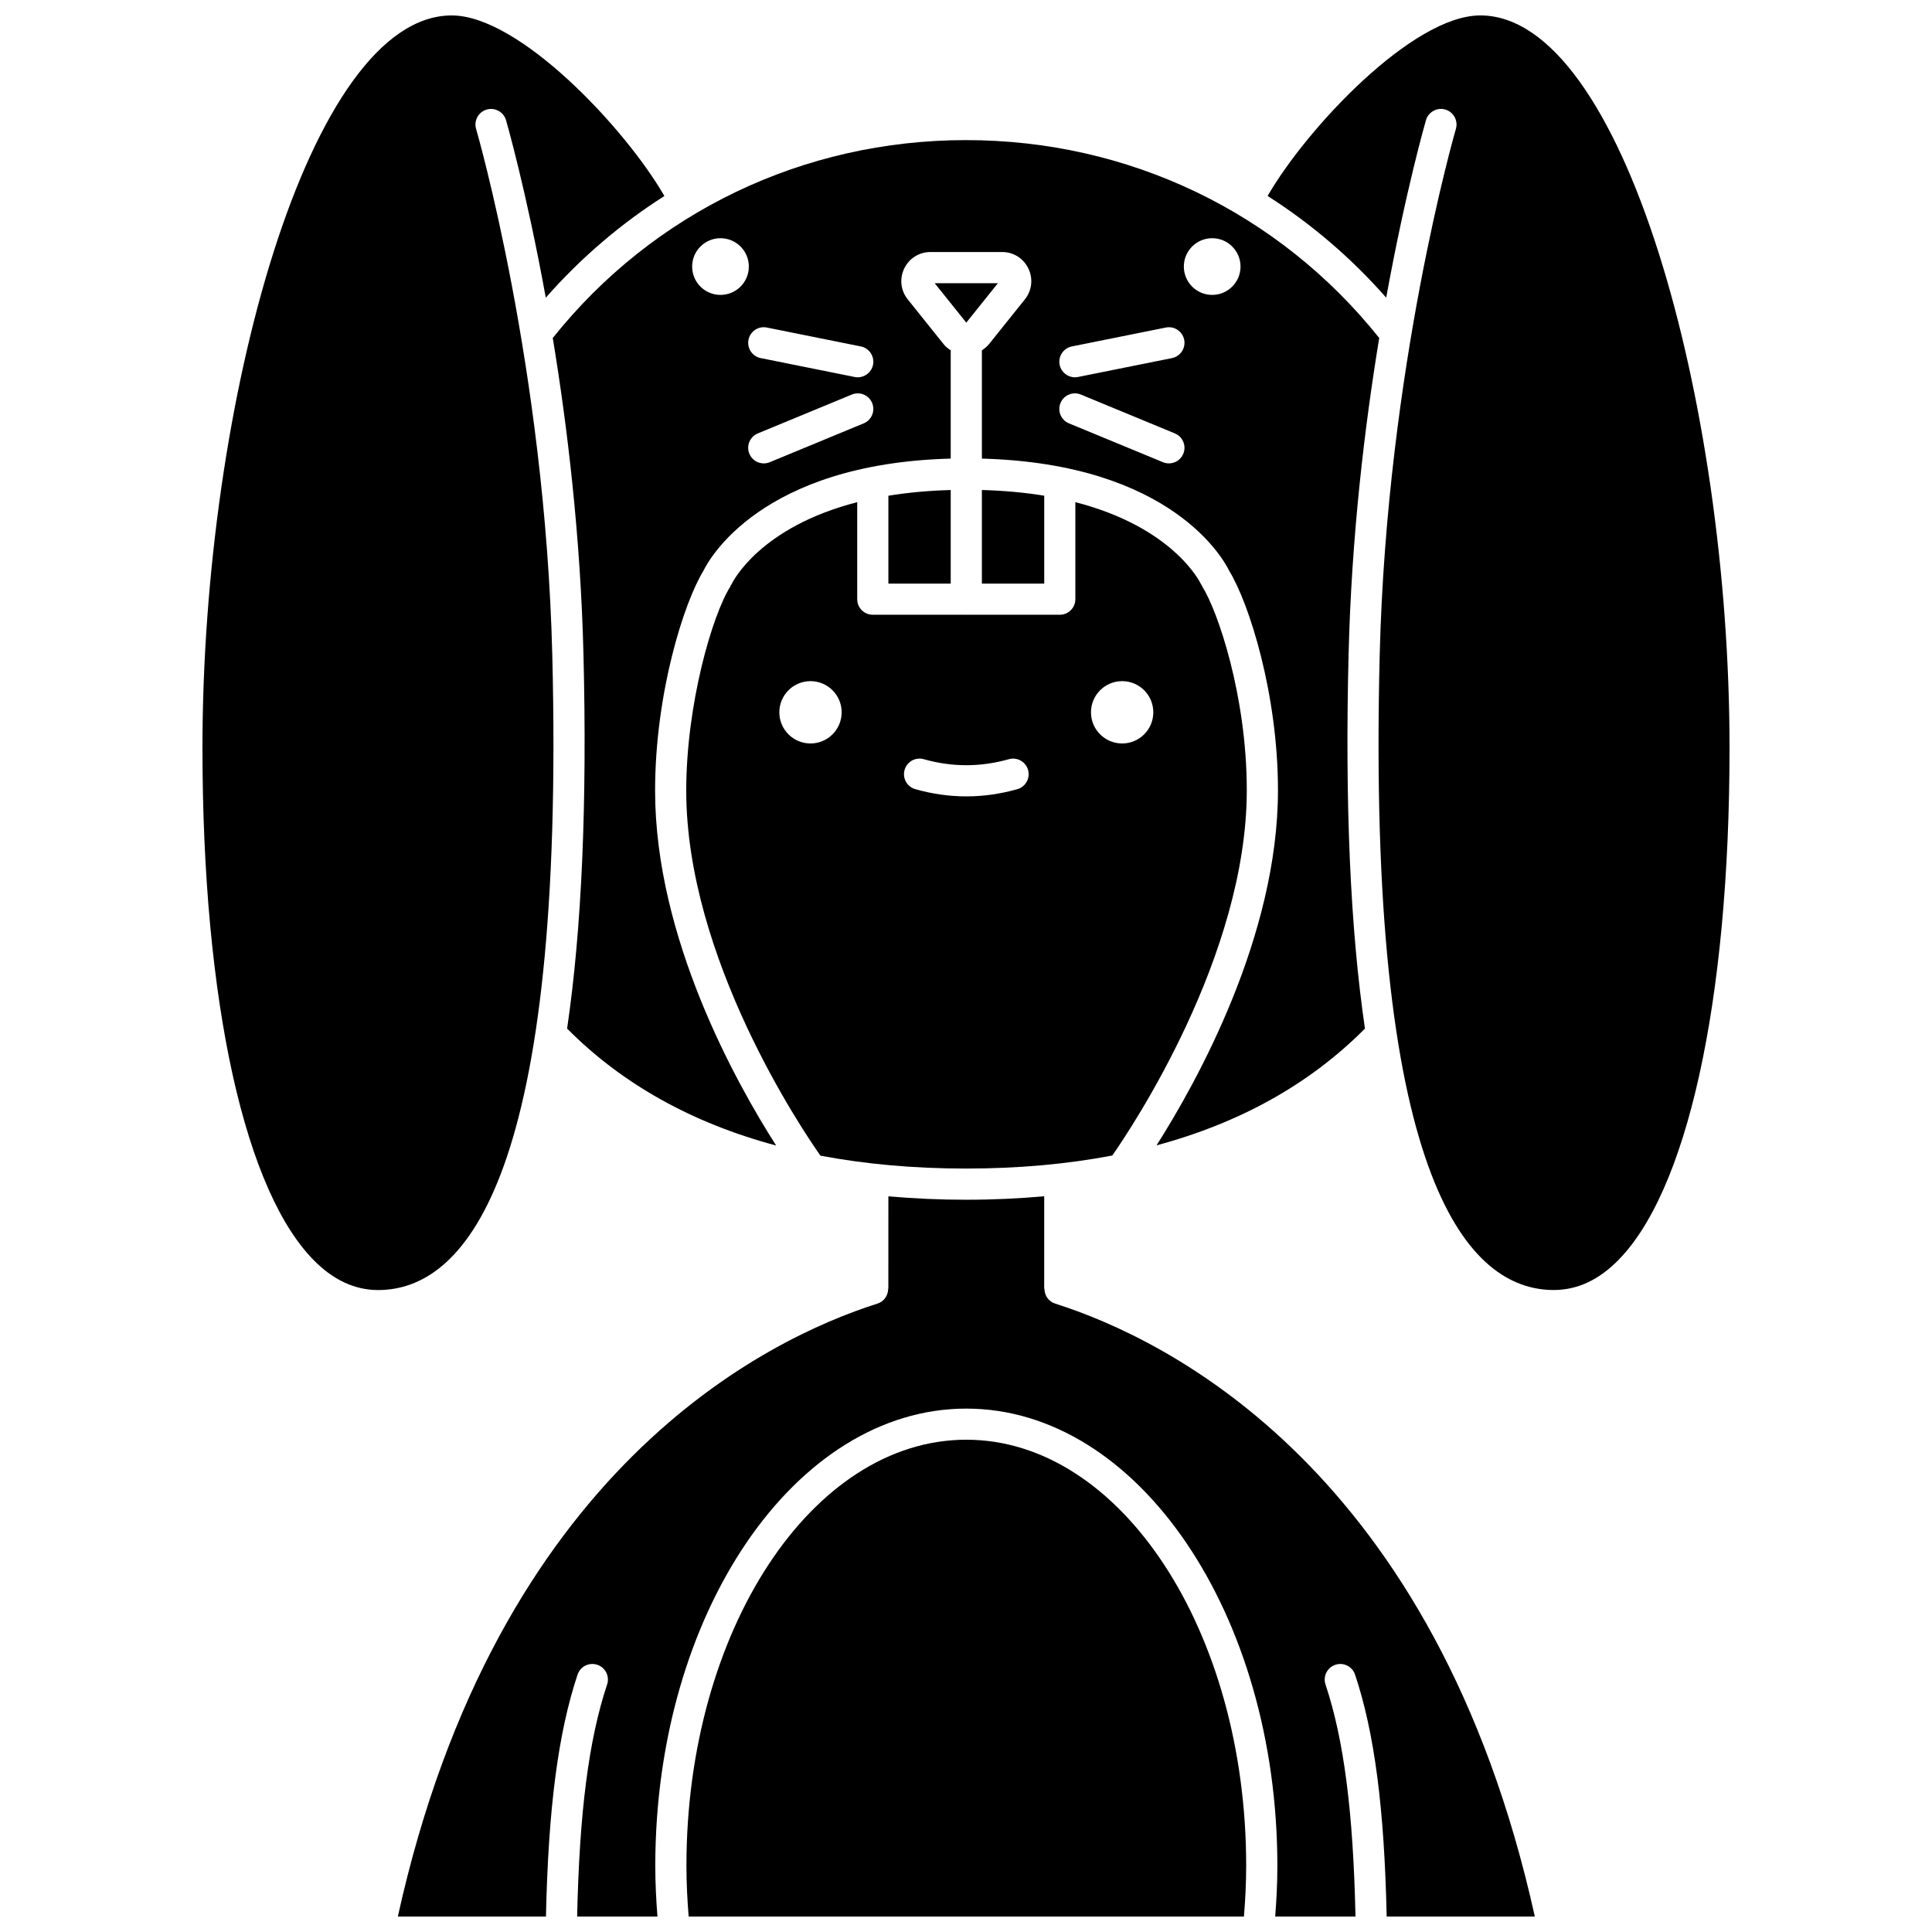
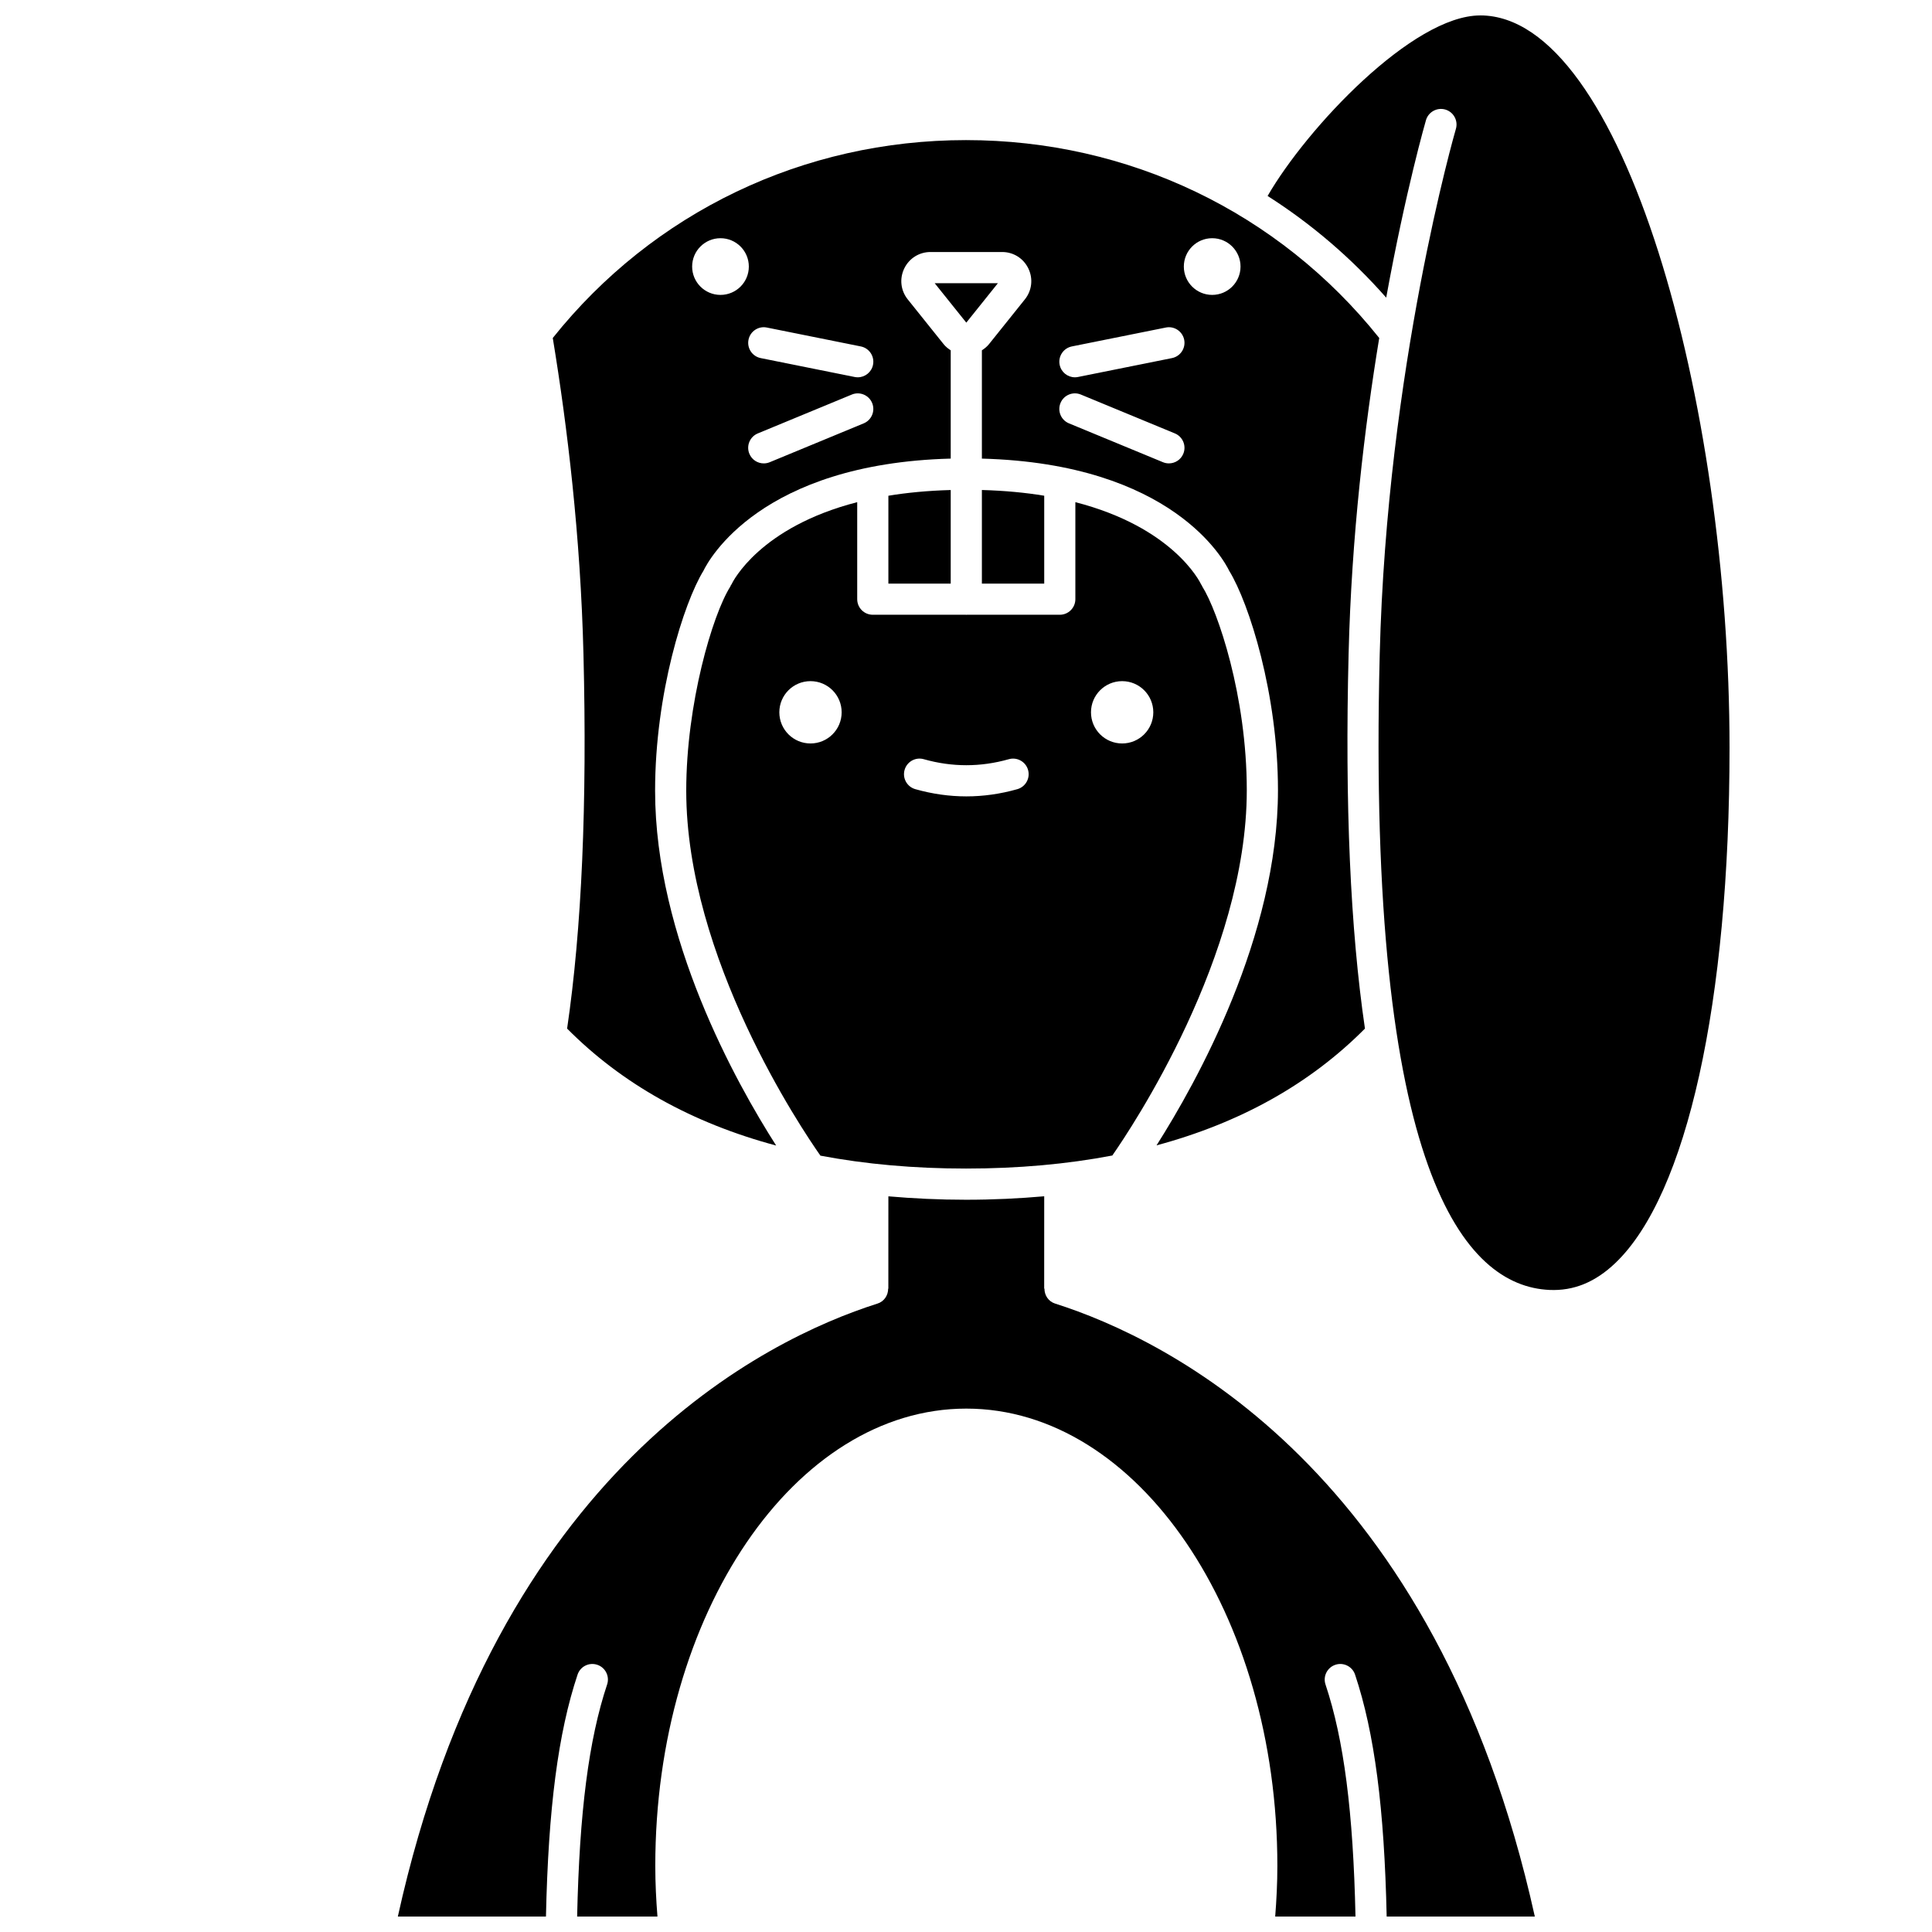
<svg xmlns="http://www.w3.org/2000/svg" width="800px" height="800px" version="1.1" viewBox="144 144 512 512">
  <defs>
    <clipPath id="d">
      <path d="m249 461h302v190.9h-302z" />
    </clipPath>
    <clipPath id="c">
-       <path d="m197 148.09h124v337.91h-124z" />
-     </clipPath>
+       </clipPath>
    <clipPath id="b">
      <path d="m479 148.09h124v337.91h-124z" />
    </clipPath>
    <clipPath id="a">
-       <path d="m325 525h150v126.9h-150z" />
-     </clipPath>
+       </clipPath>
  </defs>
  <path d="m395.95 273.86c-6.09 0.172-11.586 0.699-16.52 1.516v23.289h16.52z" />
  <path d="m509.51 233.57c-26.621-33.332-66.418-52.441-109.51-52.441-43.098 0-82.895 19.109-109.51 52.441 3.875 23.516 7.352 52.512 8.133 83.73 0.996 39.754-0.453 72.875-4.332 99.289 14.566 14.672 33.098 25.023 55.398 30.992-10.633-16.641-32.082-55.043-32.082-94.047 0-25.699 7.582-49.746 12.812-58.27 1.375-2.848 15.113-28.391 65.531-29.73v-28.699c-0.703-0.449-1.359-0.973-1.895-1.645l-9.492-11.848c-1.875-2.336-2.231-5.469-0.938-8.172 1.297-2.699 3.965-4.383 6.961-4.383h18.988c3 0 5.66 1.676 6.961 4.383 1.293 2.699 0.941 5.832-0.938 8.172l-9.492 11.848c-0.535 0.672-1.195 1.199-1.895 1.648v28.699c50.547 1.344 64.23 27.012 65.551 29.754 5.277 8.605 12.914 32.652 12.914 58.129 0 38.719-21.531 77.367-32.18 94.113 22.223-5.977 40.703-16.312 55.23-30.945-3.879-26.418-5.328-59.531-4.332-99.289 0.77-31.219 4.242-60.215 8.117-83.73zm-162.29-2.769 24.906 5.008c2.234 0.449 3.684 2.625 3.234 4.863-0.395 1.961-2.117 3.316-4.043 3.316-0.27 0-0.547-0.023-0.816-0.082l-24.906-5.008c-2.234-0.449-3.684-2.625-3.234-4.863 0.445-2.231 2.629-3.695 4.859-3.234zm-12.285-8.648c-4.148 0-7.512-3.363-7.512-7.512s3.363-7.512 7.512-7.512 7.512 3.367 7.512 7.512c0.004 4.152-3.363 7.512-7.512 7.512zm37.953 34.043-24.906 10.297c-0.516 0.215-1.051 0.312-1.578 0.312-1.621 0-3.16-0.957-3.816-2.551-0.871-2.106 0.129-4.523 2.238-5.394l24.906-10.297c2.102-0.871 4.523 0.125 5.394 2.238 0.867 2.106-0.133 4.523-2.238 5.394zm55.16-20.387 24.91-5.008c2.223-0.457 4.41 1 4.863 3.234 0.445 2.238-1 4.41-3.234 4.863l-24.91 5.008c-0.273 0.059-0.551 0.082-0.816 0.082-1.93 0-3.652-1.355-4.043-3.316-0.453-2.234 0.996-4.406 3.231-4.863zm29.539 28.441c-0.656 1.594-2.191 2.551-3.816 2.551-0.527 0-1.062-0.098-1.578-0.312l-24.91-10.297c-2.109-0.871-3.109-3.281-2.238-5.394s3.293-3.109 5.394-2.238l24.91 10.297c2.109 0.875 3.109 3.285 2.238 5.394zm7.652-42.098c-4.148 0-7.512-3.363-7.512-7.512s3.363-7.512 7.512-7.512c4.148 0 7.512 3.367 7.512 7.512 0 4.152-3.367 7.512-7.512 7.512z" />
  <path d="m420.73 298.66v-23.289c-4.93-0.816-10.426-1.344-16.52-1.516v24.805z" />
  <path d="m337.84 298.89c-0.043 0.086-0.121 0.141-0.164 0.223-0.051 0.09-0.051 0.191-0.105 0.281-4.785 7.539-11.711 31.164-11.711 54.145 0 44.324 30.605 89.668 35.562 96.723 11.926 2.254 24.773 3.418 38.582 3.418 13.875 0 26.793-1.172 38.77-3.457 5.035-7.215 35.637-52.898 35.637-96.801 0-25.008-7.699-47.535-11.82-54.035-0.043-0.062-0.043-0.137-0.078-0.199-0.059-0.102-0.145-0.191-0.195-0.301-0.402-0.852-7.551-15.172-33.336-21.809v25.711c0 2.285-1.848 4.129-4.129 4.129h-24.68c-0.039 0-0.066 0.02-0.098 0.02s-0.066-0.02-0.098-0.02h-24.68c-2.285 0-4.129-1.848-4.129-4.129v-25.711c-25.836 6.652-32.961 21.02-33.328 21.812zm103.54 25.621c4.562 0 8.258 3.695 8.258 8.258s-3.695 8.258-8.258 8.258-8.258-3.695-8.258-8.258c0-4.559 3.695-8.258 8.258-8.258zm-57.656 23.531c0.617-2.195 2.91-3.481 5.098-2.844 7.488 2.121 15.043 2.121 22.527 0 2.172-0.629 4.481 0.648 5.098 2.844 0.621 2.191-0.652 4.477-2.844 5.098-4.477 1.273-9.023 1.91-13.512 1.91s-9.035-0.641-13.512-1.91c-2.203-0.621-3.477-2.902-2.856-5.098zm-24.934-7.016c-4.562 0-8.258-3.695-8.258-8.258s3.695-8.258 8.258-8.258 8.258 3.695 8.258 8.258-3.699 8.258-8.258 8.258z" />
  <path d="m391.7 219.05 8.379 10.453 8.375-10.453z" />
  <g clip-path="url(#d)">
    <path d="m423.61 489.46c-1.762-0.559-2.824-2.195-2.82-3.957h-0.07l0.008-24.477c-6.684 0.59-13.57 0.918-20.723 0.918-7.098 0-13.938-0.328-20.574-0.906l-0.008 24.465h-0.051c0.008 1.758-1.055 3.398-2.82 3.957-29.738 9.434-100.99 44.113-127.12 162.45h39.254c0.625-28.688 3.219-48.652 8.375-64.117 0.719-2.16 3.043-3.332 5.223-2.609 2.16 0.719 3.332 3.055 2.609 5.223-4.871 14.621-7.336 33.785-7.945 61.508h21.285c-0.344-4.367-0.574-8.844-0.574-13.461 0-66.809 36.977-121.16 82.426-121.16 45.453 0 82.43 54.355 82.43 121.16 0 4.617-0.23 9.094-0.574 13.461h21.281c-0.605-27.719-3.066-46.879-7.945-61.508-0.723-2.16 0.445-4.5 2.609-5.223 2.164-0.723 4.5 0.445 5.223 2.609 5.16 15.469 7.754 35.438 8.375 64.117h39.262c-26.172-118.31-97.395-153.01-127.13-162.45z" />
  </g>
  <g clip-path="url(#c)">
-     <path d="m290.36 317.51c-1.898-76.066-20.004-138.73-20.191-139.35-0.641-2.188 0.617-4.484 2.805-5.125 2.172-0.625 4.484 0.605 5.125 2.805 0.098 0.34 5.352 18.5 10.539 47.047 9.273-10.535 19.855-19.574 31.434-26.945-10.461-18.105-38.484-47.852-56.344-47.852-37.816 0-66.074 102.47-66.074 194.09 0 67.379 11.301 118.41 30.238 136.52 5.34 5.106 11.125 7.461 17.473 7.152 22.426-1.008 48.438-31.031 44.996-168.34z" />
-   </g>
+     </g>
  <g clip-path="url(#b)">
    <path d="m536.27 148.09c-17.859 0-45.883 29.746-56.344 47.844 11.578 7.371 22.16 16.41 31.434 26.945 5.188-28.543 10.441-46.707 10.539-47.043 0.645-2.191 2.957-3.434 5.125-2.805 2.184 0.641 3.445 2.938 2.805 5.125-0.188 0.625-18.289 63.281-20.191 139.35-3.445 137.31 22.566 167.34 44.996 168.34 6.418 0.289 12.133-2.051 17.473-7.152 18.938-18.102 30.238-69.137 30.238-136.52 0-91.621-28.258-194.09-66.074-194.09z" />
  </g>
  <g clip-path="url(#a)">
    <path d="m400.08 525.54c-40.895 0-74.168 50.648-74.168 112.9 0 4.633 0.234 9.109 0.594 13.461h147.15c0.359-4.352 0.594-8.828 0.594-13.461 0-62.254-33.273-112.9-74.168-112.9z" />
  </g>
</svg>